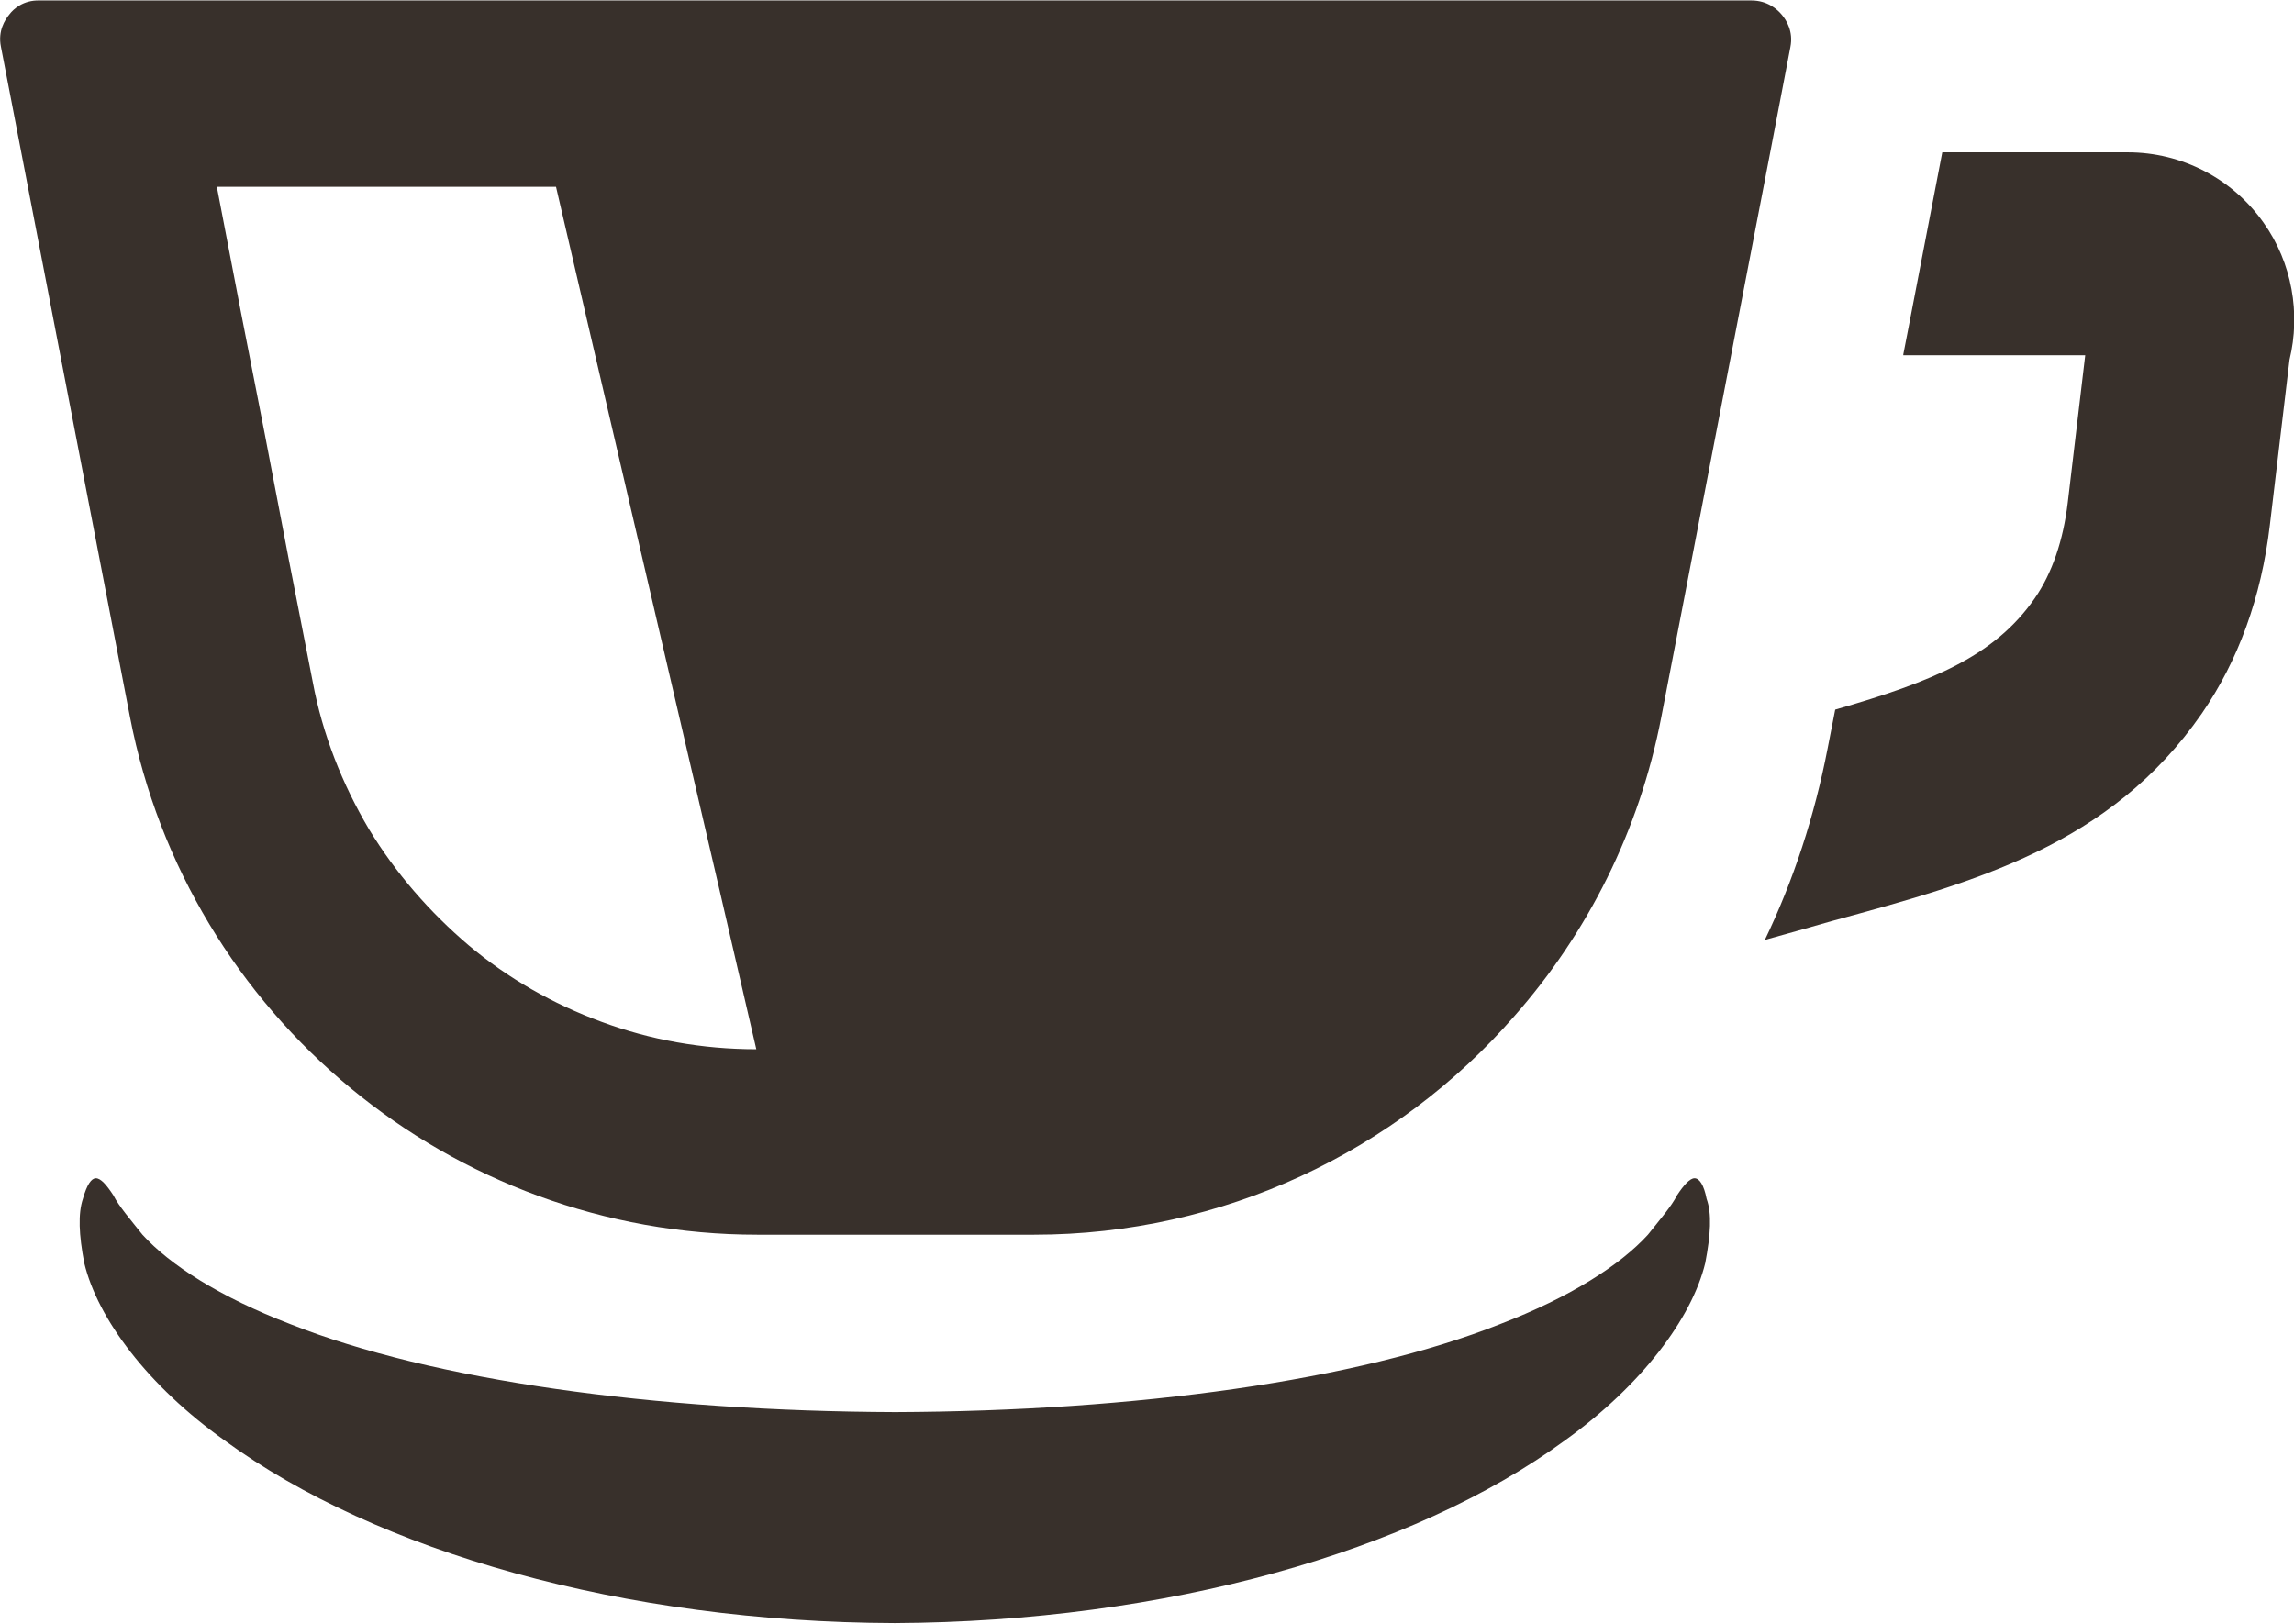
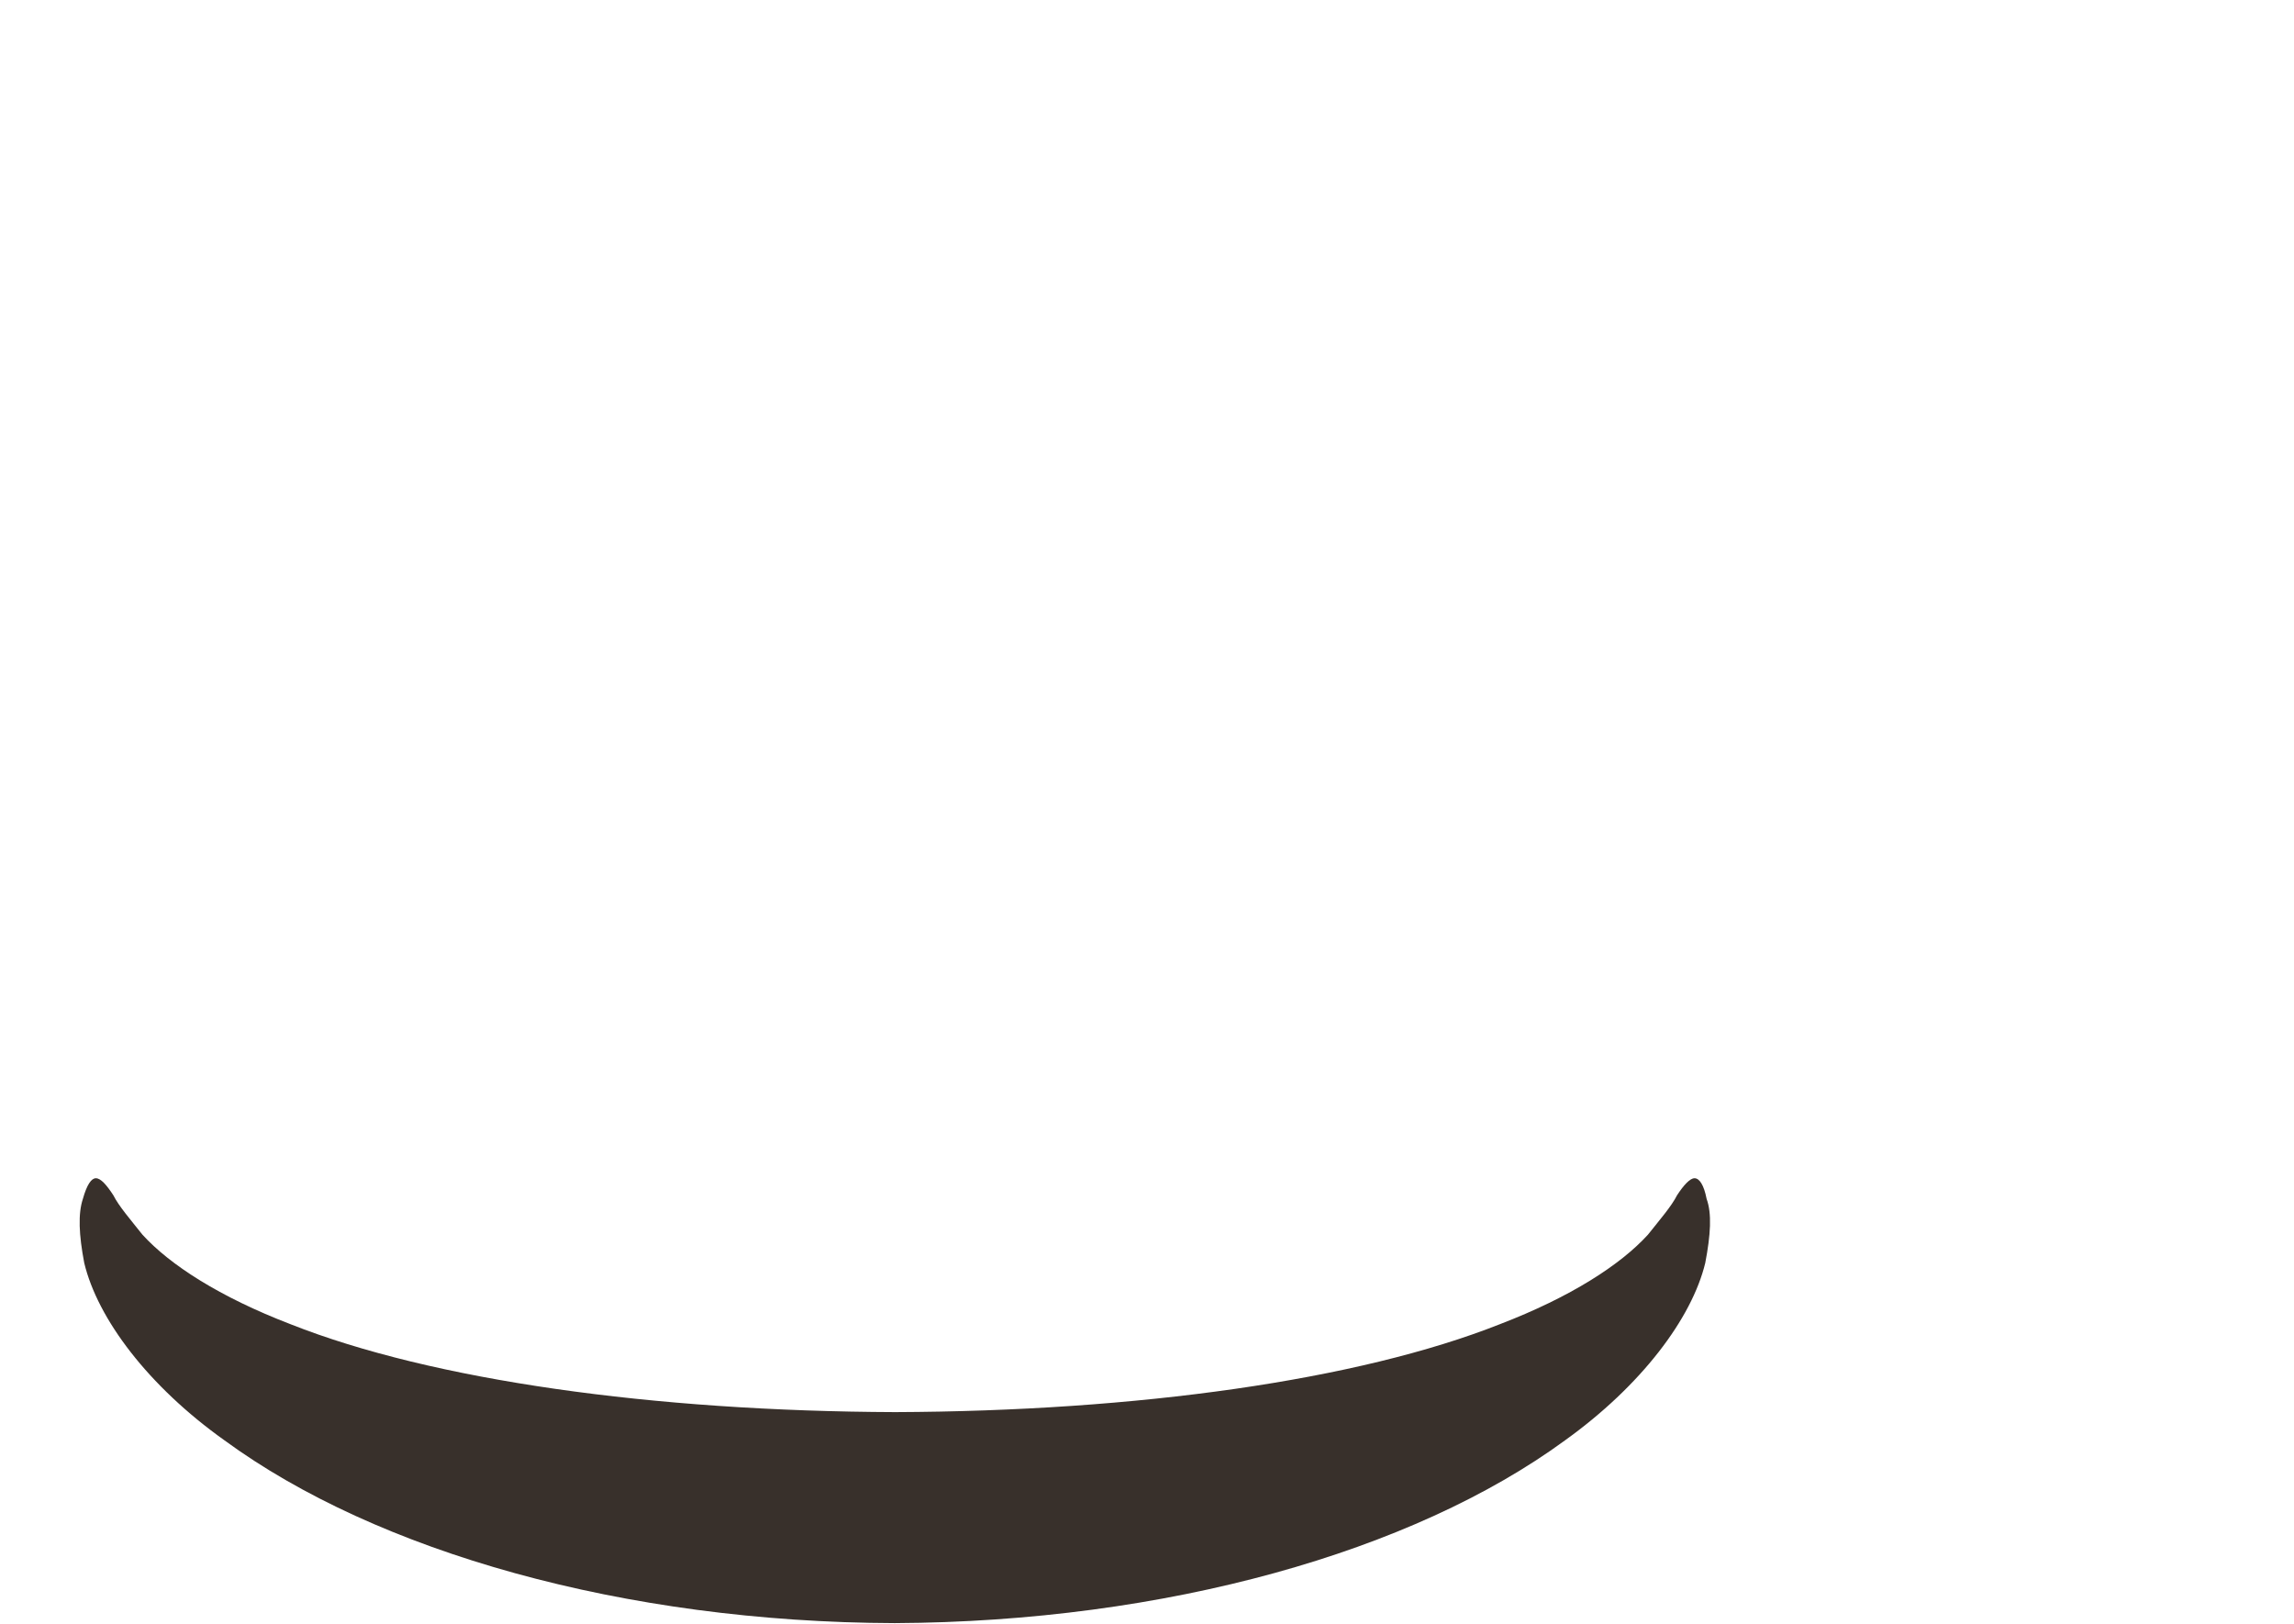
<svg xmlns="http://www.w3.org/2000/svg" version="1.1" id="_x31_0" x="0px" y="0px" viewBox="0 0 512 362.5" style="enable-background:new 0 0 512 362.5;" xml:space="preserve">
  <style type="text/css">
	.st0{fill:#38302b;}
</style>
  <g>
-     <path class="st0" d="M505.2,49.7C498.3,39.9,487,34,474.9,34h-41.4l-7.3,37.9l-1.4,7.2h0l0,0.2h36.4l4.2,0l-3.9,32.9   c-1,8.4-3.5,15.8-7.4,21.4c-8.9,12.8-22.6,18.5-44.5,24.8l-1.7,8.7c-2.9,15-7.6,29.4-14,42.7c5.1-1.4,10-2.8,14.9-4.2   c32-8.7,62.2-16.9,82.6-46.3c8.2-11.9,13.3-26,15.2-42l4.4-37C513.5,70,511.6,58.7,505.2,49.7z" />
-     <path class="st0" d="M169,275.6h61.8c42.2,0,80.9-18.6,107.2-48.8c16.3-18.5,27.9-41.3,32.8-66.8l24.3-126l4.5-23.5   c0.7-3.5-0.9-6-1.9-7.2c-1-1.2-3.2-3.2-6.8-3.2H8.8C5.2,0,3,2,2.1,3.2c-1,1.2-2.6,3.7-1.9,7.2L29,160   C41.9,226.9,100.8,275.6,169,275.6z M82.3,185c-5.9-10-10.3-21-12.5-32.8l-5.4-27.6l-5.3-27.7l-5.4-27.6l-5.3-27.6h75.7l36.5,157   l8.2,35.5c-12.1,0-23.7-2.1-34.5-6.1c-10.9-4-20.9-9.7-29.7-17.1C95.9,203.6,88.3,194.9,82.3,185z" />
    <path class="st0" d="M378.2,263c-1,0-2.4,1.5-3.9,3.8c-1.2,2.4-3.8,5.4-6.5,8.8c-6.1,6.7-17.2,13.9-33.1,20   c-31.6,12.5-80.9,19.4-134.9,19.6c-54-0.2-103.3-7.1-134.9-19.6c-15.9-6.1-27-13.3-33.1-20c-2.7-3.4-5.3-6.4-6.5-8.8   c-1.5-2.3-2.8-3.8-3.9-3.8c-1,0-2,1.4-2.9,4.6c-1.1,3.3-0.9,8,0.3,14.3c3,12.5,14.3,27.5,31.3,39.6c34,24.9,89.1,40.6,149.6,40.8   c60.5-0.3,115.6-15.9,149.6-40.8c17-12.2,28.3-27.2,31.3-39.6c1.2-6.3,1.5-11,0.3-14.3C380.3,264.5,379.3,263,378.2,263z" />
  </g>
</svg>